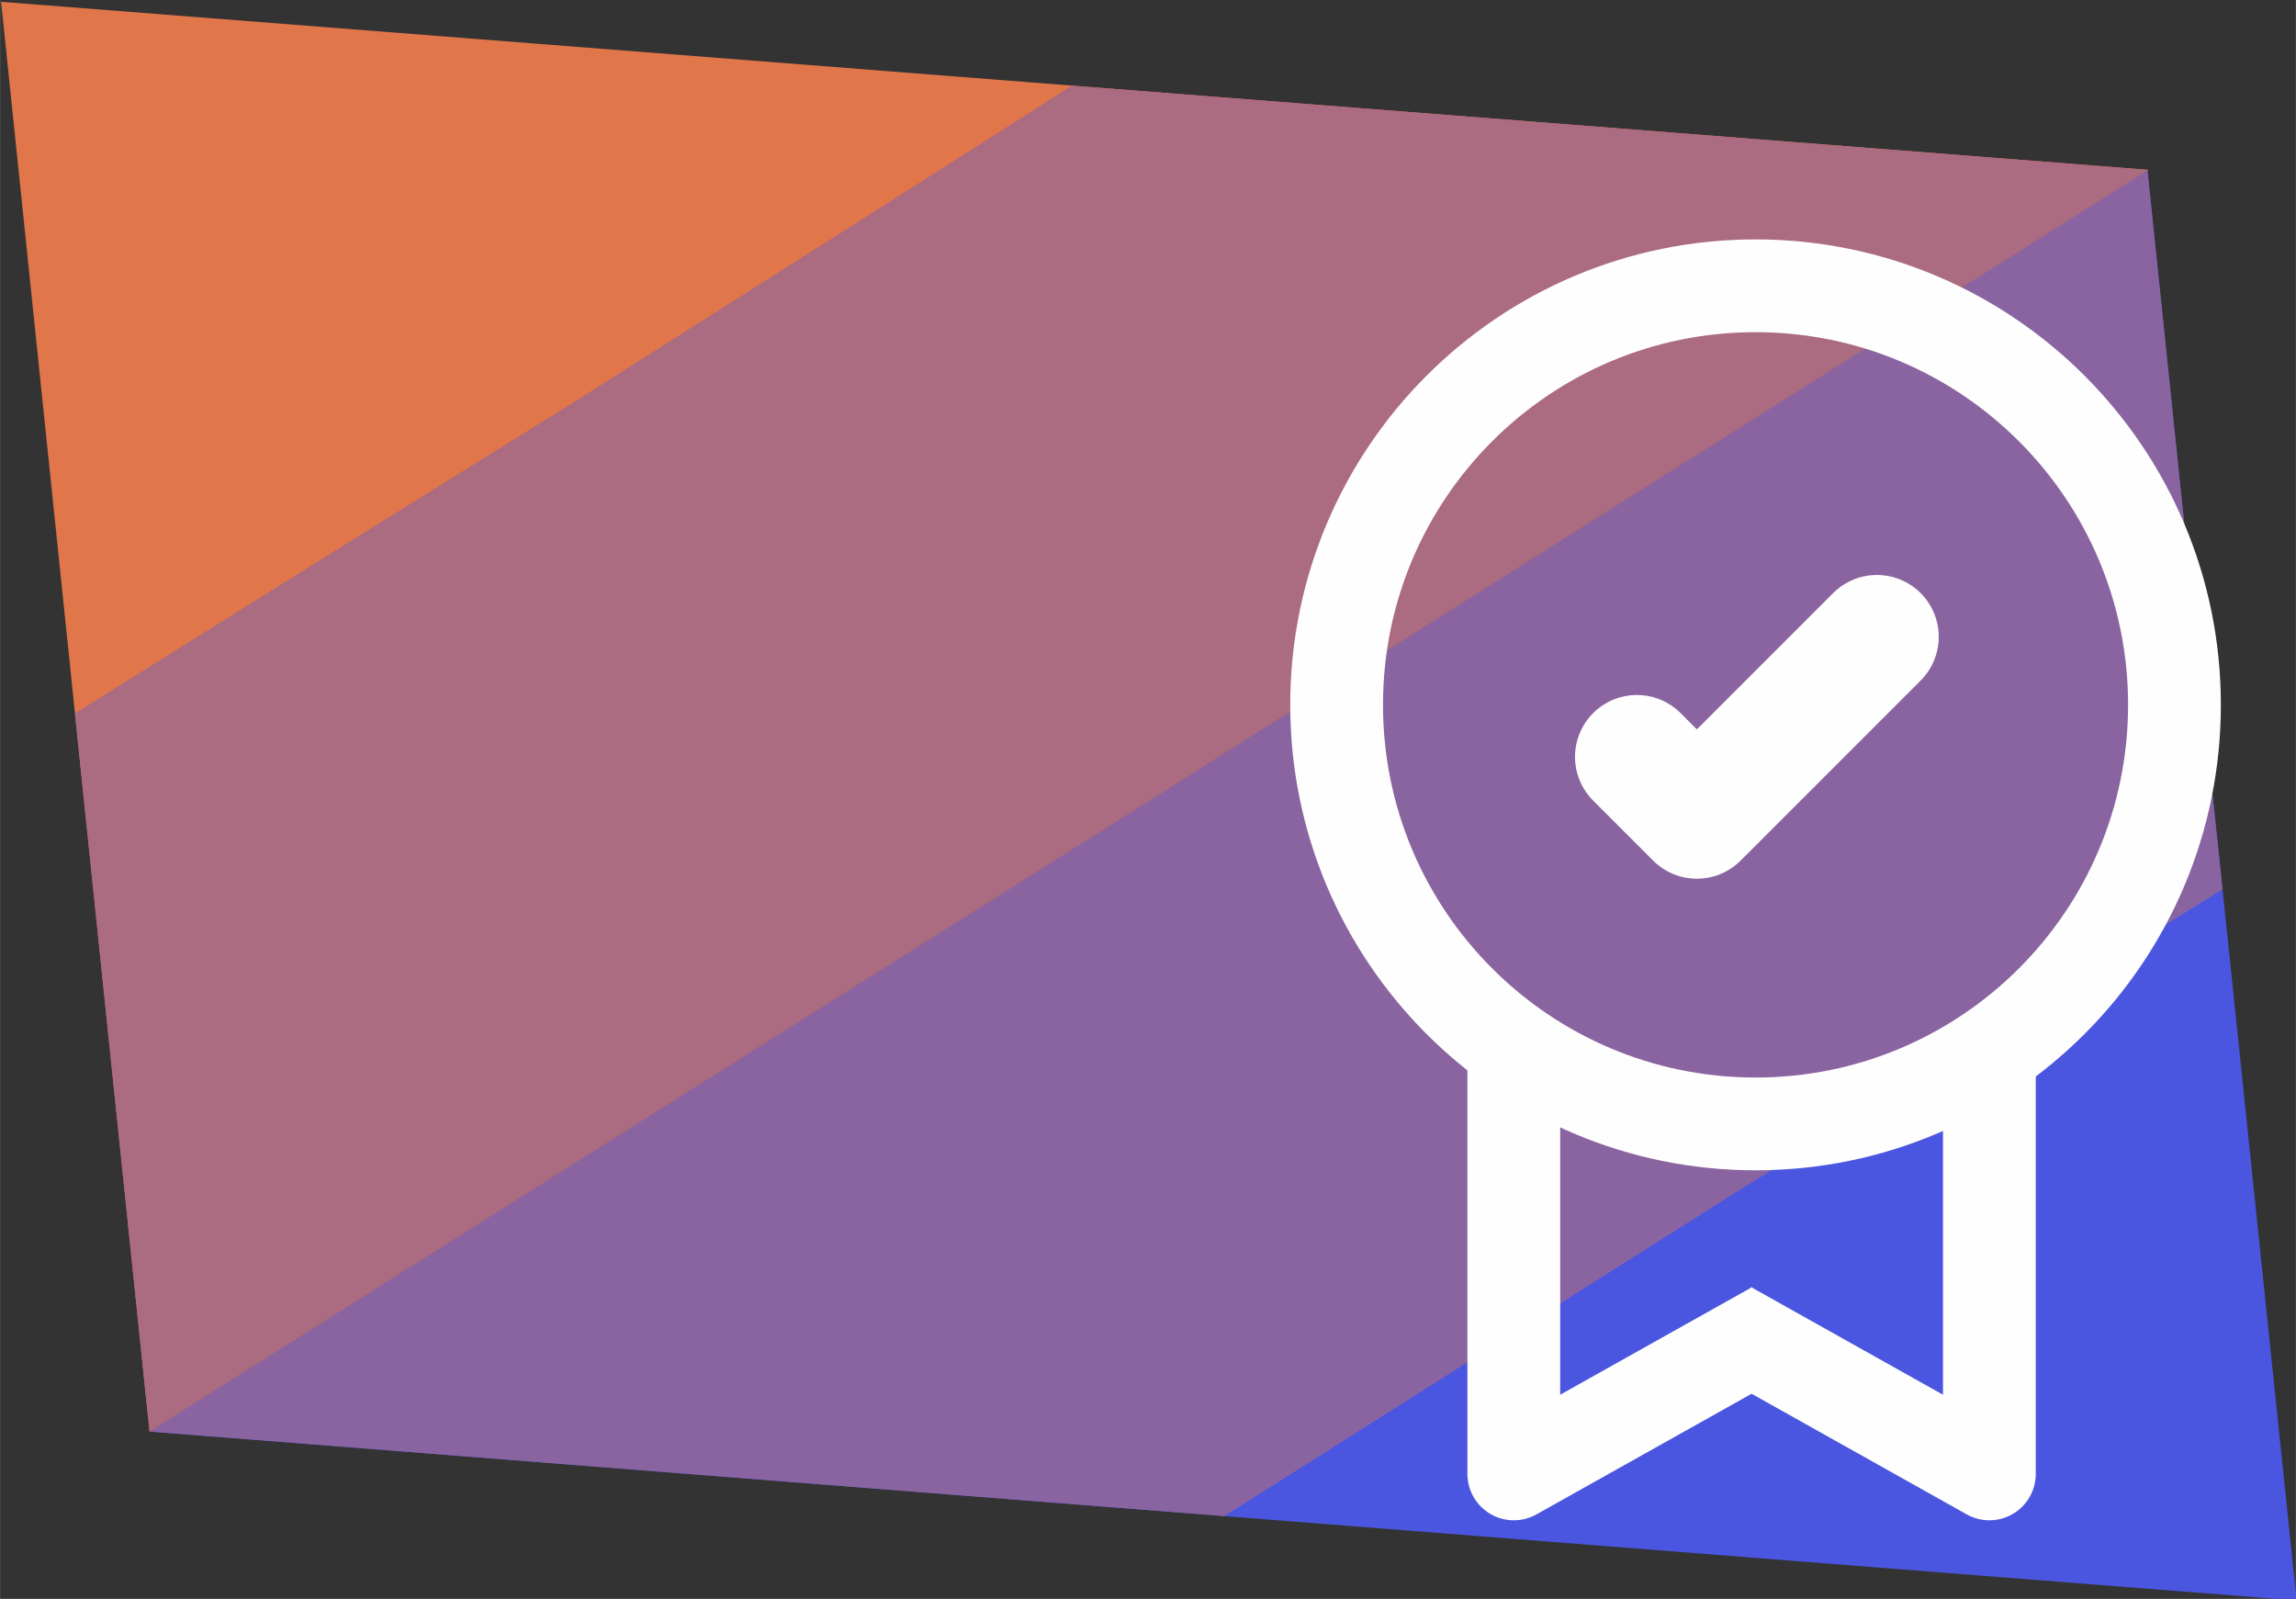
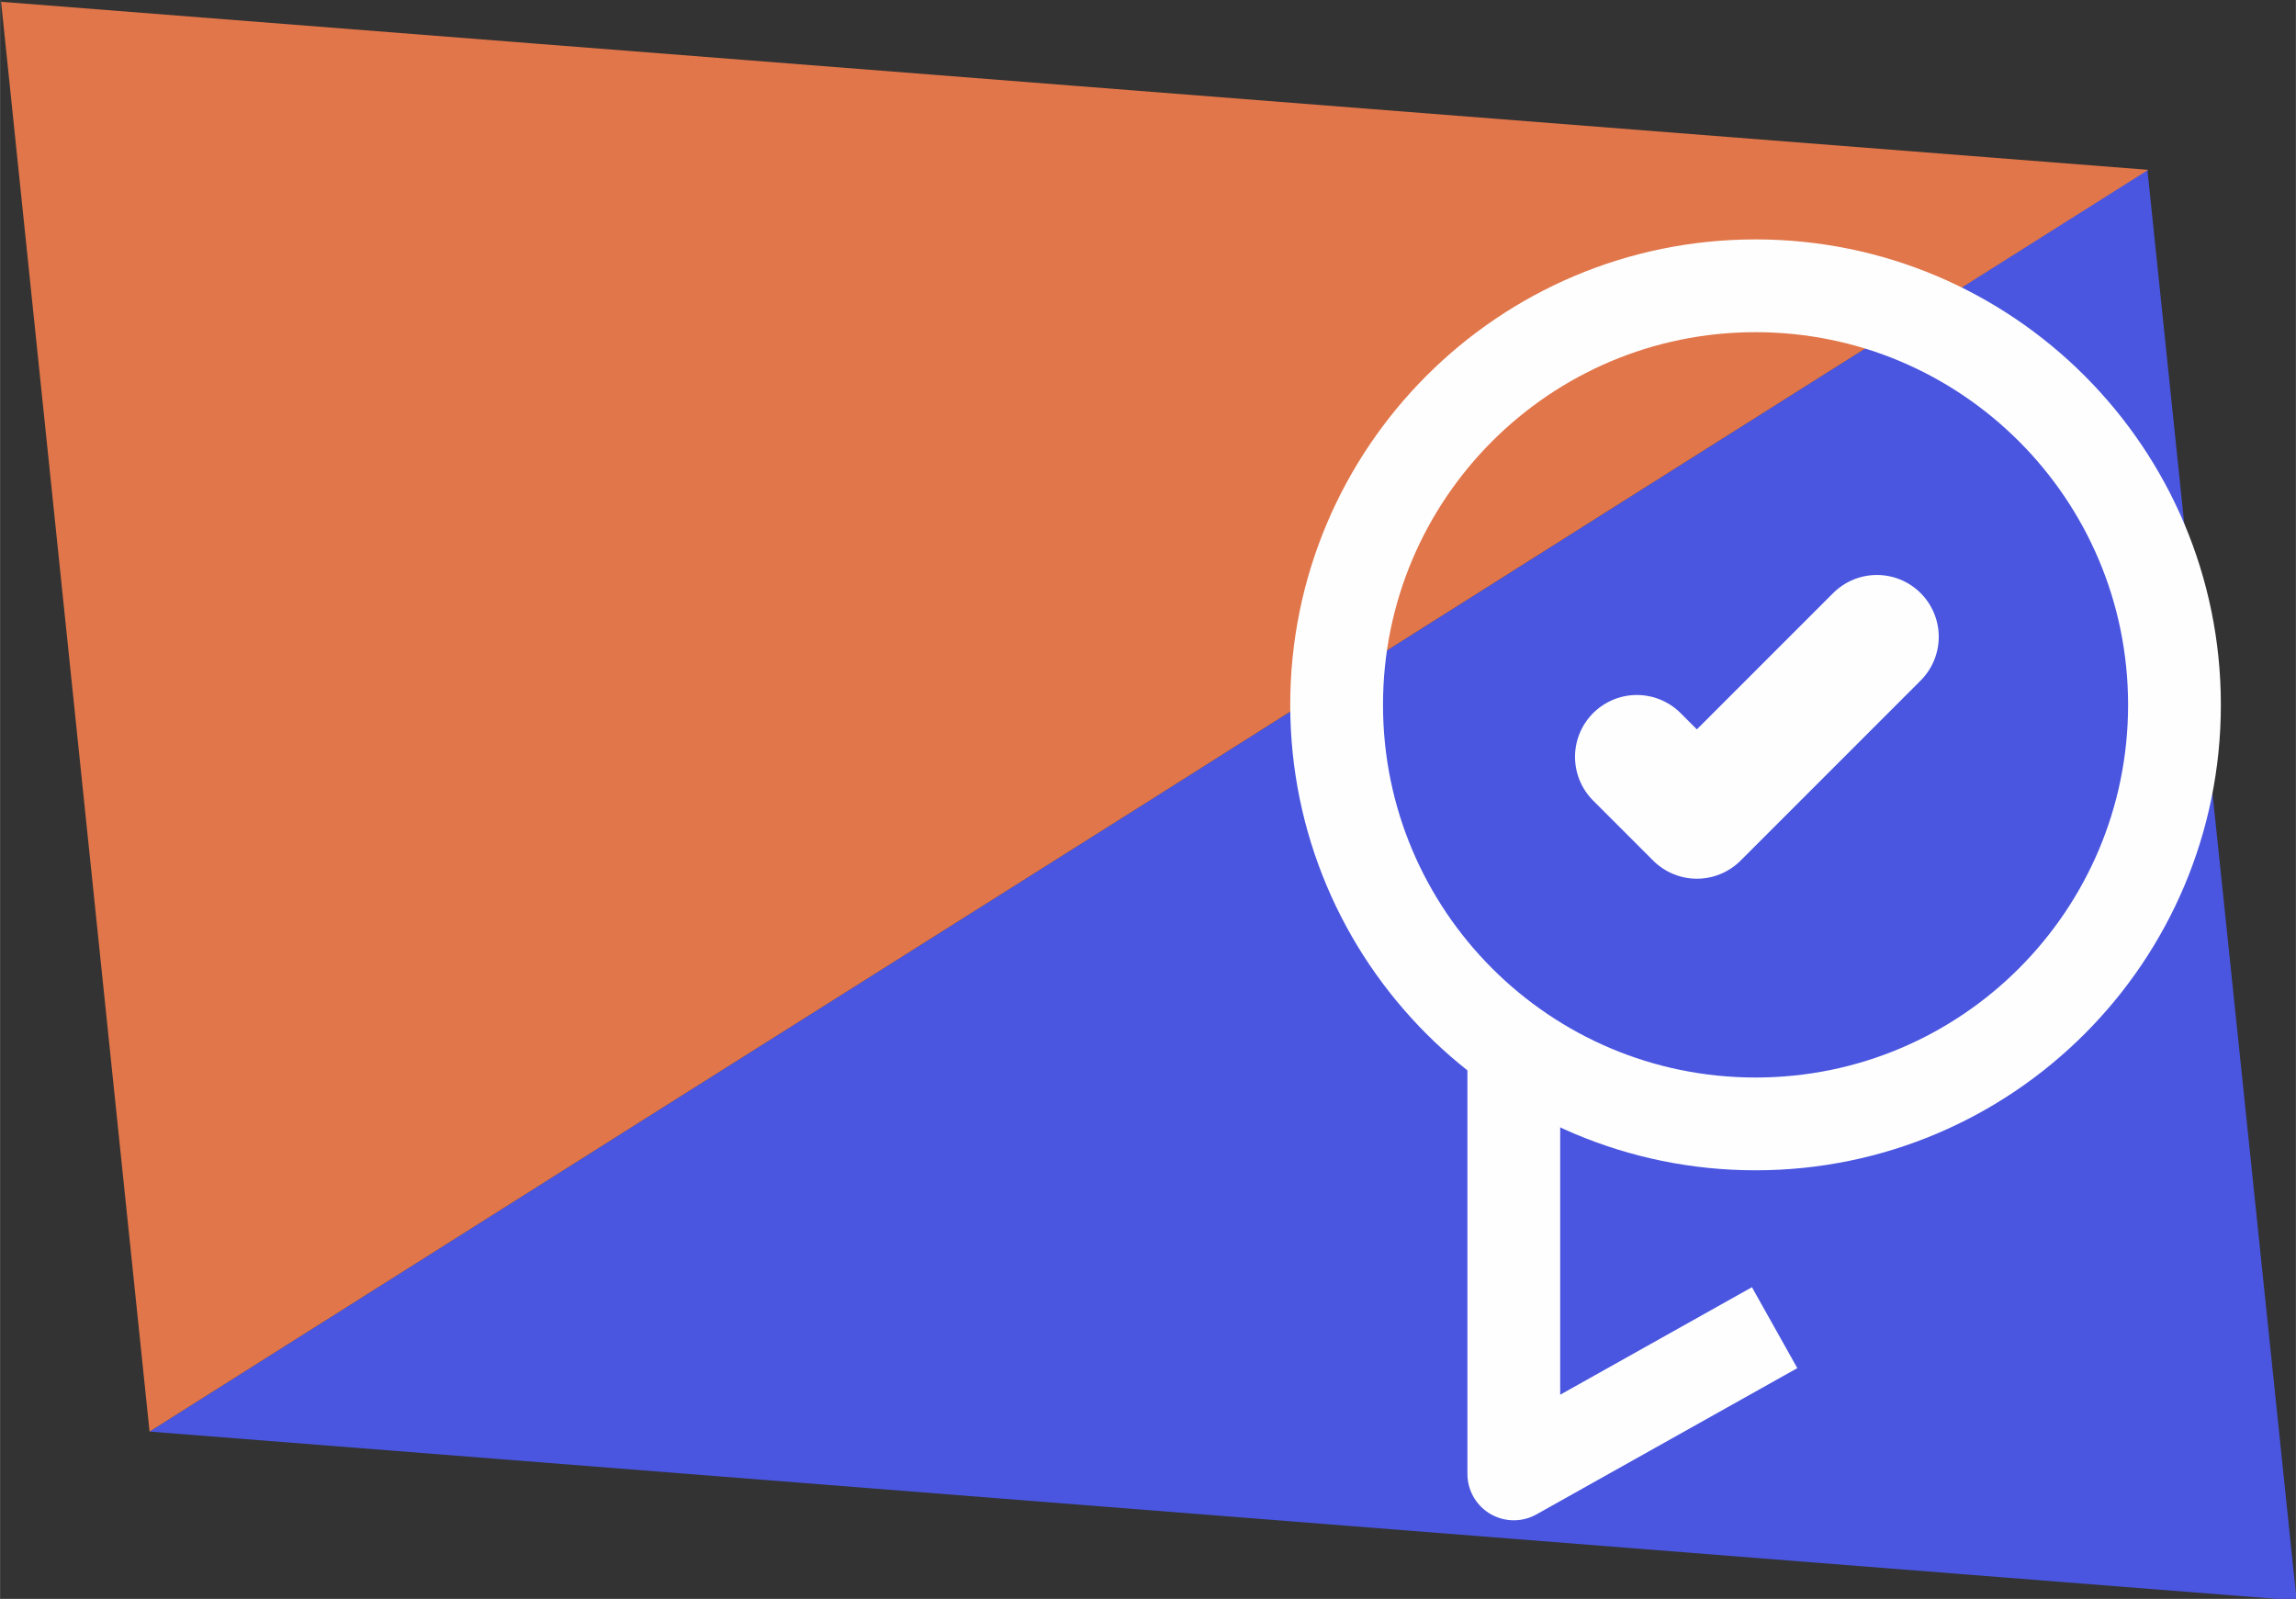
<svg xmlns="http://www.w3.org/2000/svg" xml:space="preserve" width="438px" height="305px" style="shape-rendering:geometricPrecision; text-rendering:geometricPrecision; image-rendering:optimizeQuality; fill-rule:evenodd; clip-rule:evenodd" viewBox="0 0 438 305.019">
  <rect x="0" y="0" width="438" height="305.019" fill="#333333" stroke="none" />
  <defs>
    <style type="text/css">
   
    .str0 {stroke:#FEFEFE;stroke-width:17.699;stroke-linejoin:round}
    .str1 {stroke:#FEFEFE;stroke-width:23.599;stroke-linecap:round;stroke-linejoin:round}
    .fil4 {fill:none}
    .fil0 {fill:#4A56E0}
    .fil2 {fill:#8A64A0}
    .fil3 {fill:#AB6B80}
    .fil1 {fill:#E1764A}
   
  </style>
  </defs>
  <g id="Camada_x0020_1">
    <path class="fil0" d="M219.118 152.845c31.605,-20.007 63.351,-40.049 95.088,-60.092 15.883,-10.031 31.761,-20.033 47.617,-30.078 15.856,-10.045 31.872,-20.135 47.841,-30.28 2.379,22.871 4.753,45.661 7.121,68.396 2.369,22.761 4.756,45.466 7.139,68.148 2.387,22.733 4.742,45.498 7.108,68.205 2.367,22.734 4.736,45.497 7.102,68.177 -34.131,-2.68 -68.303,-5.369 -102.476,-8.057 -34.131,-2.684 -68.303,-5.375 -102.476,-8.063 -34.213,-2.691 -68.386,-5.379 -102.558,-8.067 -34.09,-2.681 -68.18,-5.361 -102.106,-8.033 31.498,-19.892 63.256,-39.934 95.07,-60.024 15.893,-10.037 31.8,-20.036 47.713,-30.077 15.892,-10.028 31.839,-20.096 47.817,-30.155z" />
    <path class="fil1" d="M219.118 152.845c-15.978,10.059 -31.925,20.127 -47.817,30.155 -15.913,10.041 -31.82,20.04 -47.713,30.077 -31.814,20.09 -63.572,40.133 -95.07,60.024 -2.353,-22.611 -4.712,-45.333 -7.071,-68.053 -2.358,-22.693 -4.721,-45.468 -7.084,-68.217 -2.361,-22.72 -4.721,-45.468 -7.081,-68.189 -2.363,-22.748 -4.725,-45.496 -7.089,-68.298 34.123,2.674 68.245,5.342 102.327,8.008 34.041,2.664 68.205,5.339 102.286,8.007 34.041,2.664 68.164,5.335 102.246,8.002 34.163,2.674 68.409,5.356 102.778,8.041 -16.052,10.143 -32.068,20.233 -47.964,30.274 -15.898,10.041 -31.775,20.044 -47.658,30.075 -31.737,20.043 -63.483,40.084 -95.088,60.092z" />
-     <path class="fil2" d="M219.118 152.845c31.605,-20.007 63.351,-40.049 95.088,-60.092 15.883,-10.031 31.761,-20.033 47.617,-30.078 15.856,-10.045 31.872,-20.135 47.841,-30.28 1.2,11.545 2.399,23.062 3.591,34.498 1.195,11.462 2.385,22.898 3.569,34.279 1.192,11.436 2.382,22.872 3.572,34.28 1.189,11.408 2.379,22.844 3.602,34.197 -31.946,19.829 -63.692,39.639 -95.363,59.398 -15.898,10.065 -31.806,20.109 -47.656,30.17 -15.789,10.02 -31.642,20.053 -47.428,30.012 -17.167,-1.349 -34.336,-2.7 -51.463,-4.047 -17.127,-1.348 -34.254,-2.694 -51.34,-4.038 -34.173,-2.69 -68.386,-5.378 -102.23,-8.044 31.498,-19.892 63.256,-39.934 95.07,-60.024 15.893,-10.037 31.8,-20.036 47.713,-30.077 15.892,-10.028 31.839,-20.096 47.817,-30.155z" />
-     <path class="fil3" d="M219.118 152.845c-15.978,10.059 -31.925,20.127 -47.817,30.155 -15.913,10.041 -31.82,20.04 -47.713,30.077 -31.814,20.09 -63.572,40.133 -95.07,60.024 -1.179,-11.319 -2.361,-22.694 -3.547,-34.122 -1.182,-11.402 -2.372,-22.83 -3.559,-34.259 -1.183,-11.401 -2.371,-22.83 -3.556,-34.258 -1.186,-11.429 -2.381,-22.911 -3.571,-34.367 15.837,-9.902 31.659,-19.826 47.545,-29.734 15.864,-9.896 31.867,-19.823 47.857,-29.774 31.524,-20.014 63.167,-40.024 94.791,-60.253 34.041,2.666 68.245,5.34 102.367,8.012 17.041,1.335 34.205,2.676 51.328,4.017 17.122,1.342 34.369,2.69 51.655,4.041 -16.052,10.143 -32.068,20.233 -47.964,30.274 -15.898,10.041 -31.775,20.044 -47.658,30.075 -31.737,20.043 -63.483,40.084 -95.088,60.092z" />
    <g id="_158396152">
      <path id="_158396944" class="fil4 str0" d="M334.906 54.521c44.145,0 79.923,35.793 79.923,79.942 0,44.153 -35.779,79.946 -79.923,79.946 -44.141,0 -79.922,-35.793 -79.922,-79.946 0,-44.149 35.781,-79.942 79.922,-79.942z" />
      <polyline id="_158397064" class="fil4 str0" points="288.787,197.92 288.787,281.178 338.547,253.28 " />
-       <polyline id="_158396776" class="fil4 str0" points="379.518,197.92 379.518,281.178 329.758,253.28 " />
      <polyline id="_158396344" class="fil4 str1" points="312.265,144.383 323.713,155.831 358.057,121.487 " />
    </g>
  </g>
</svg>